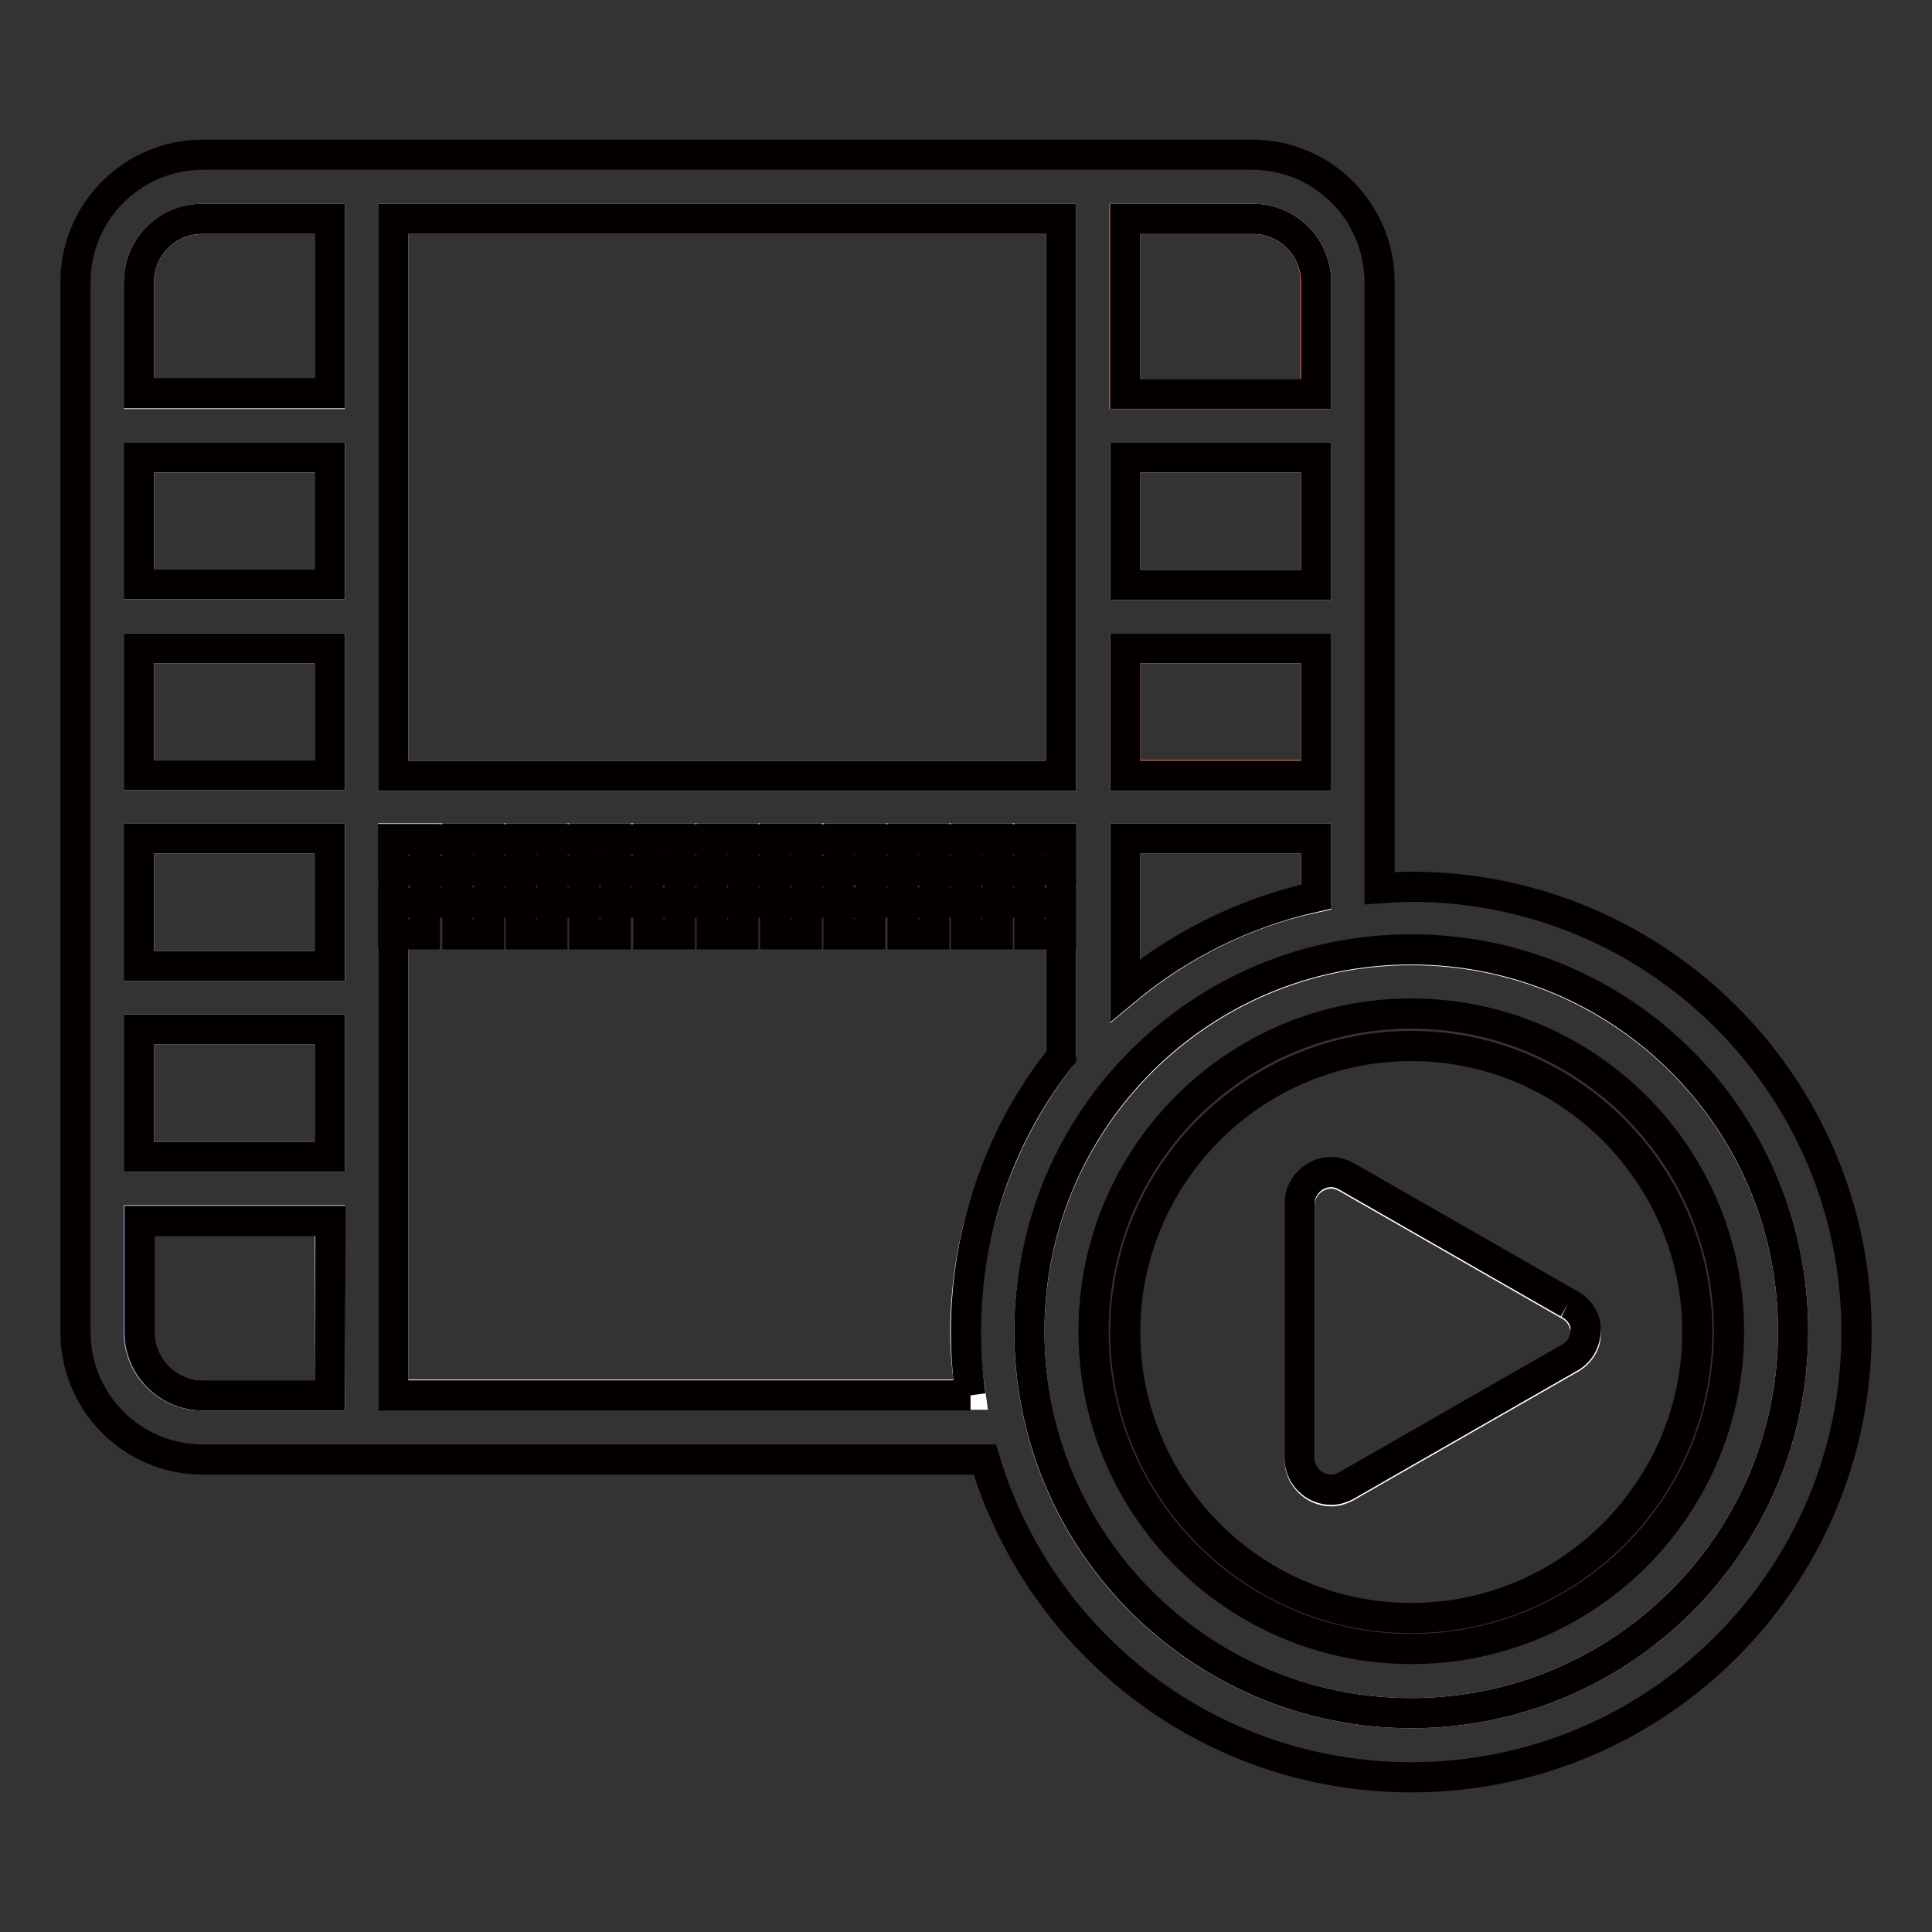
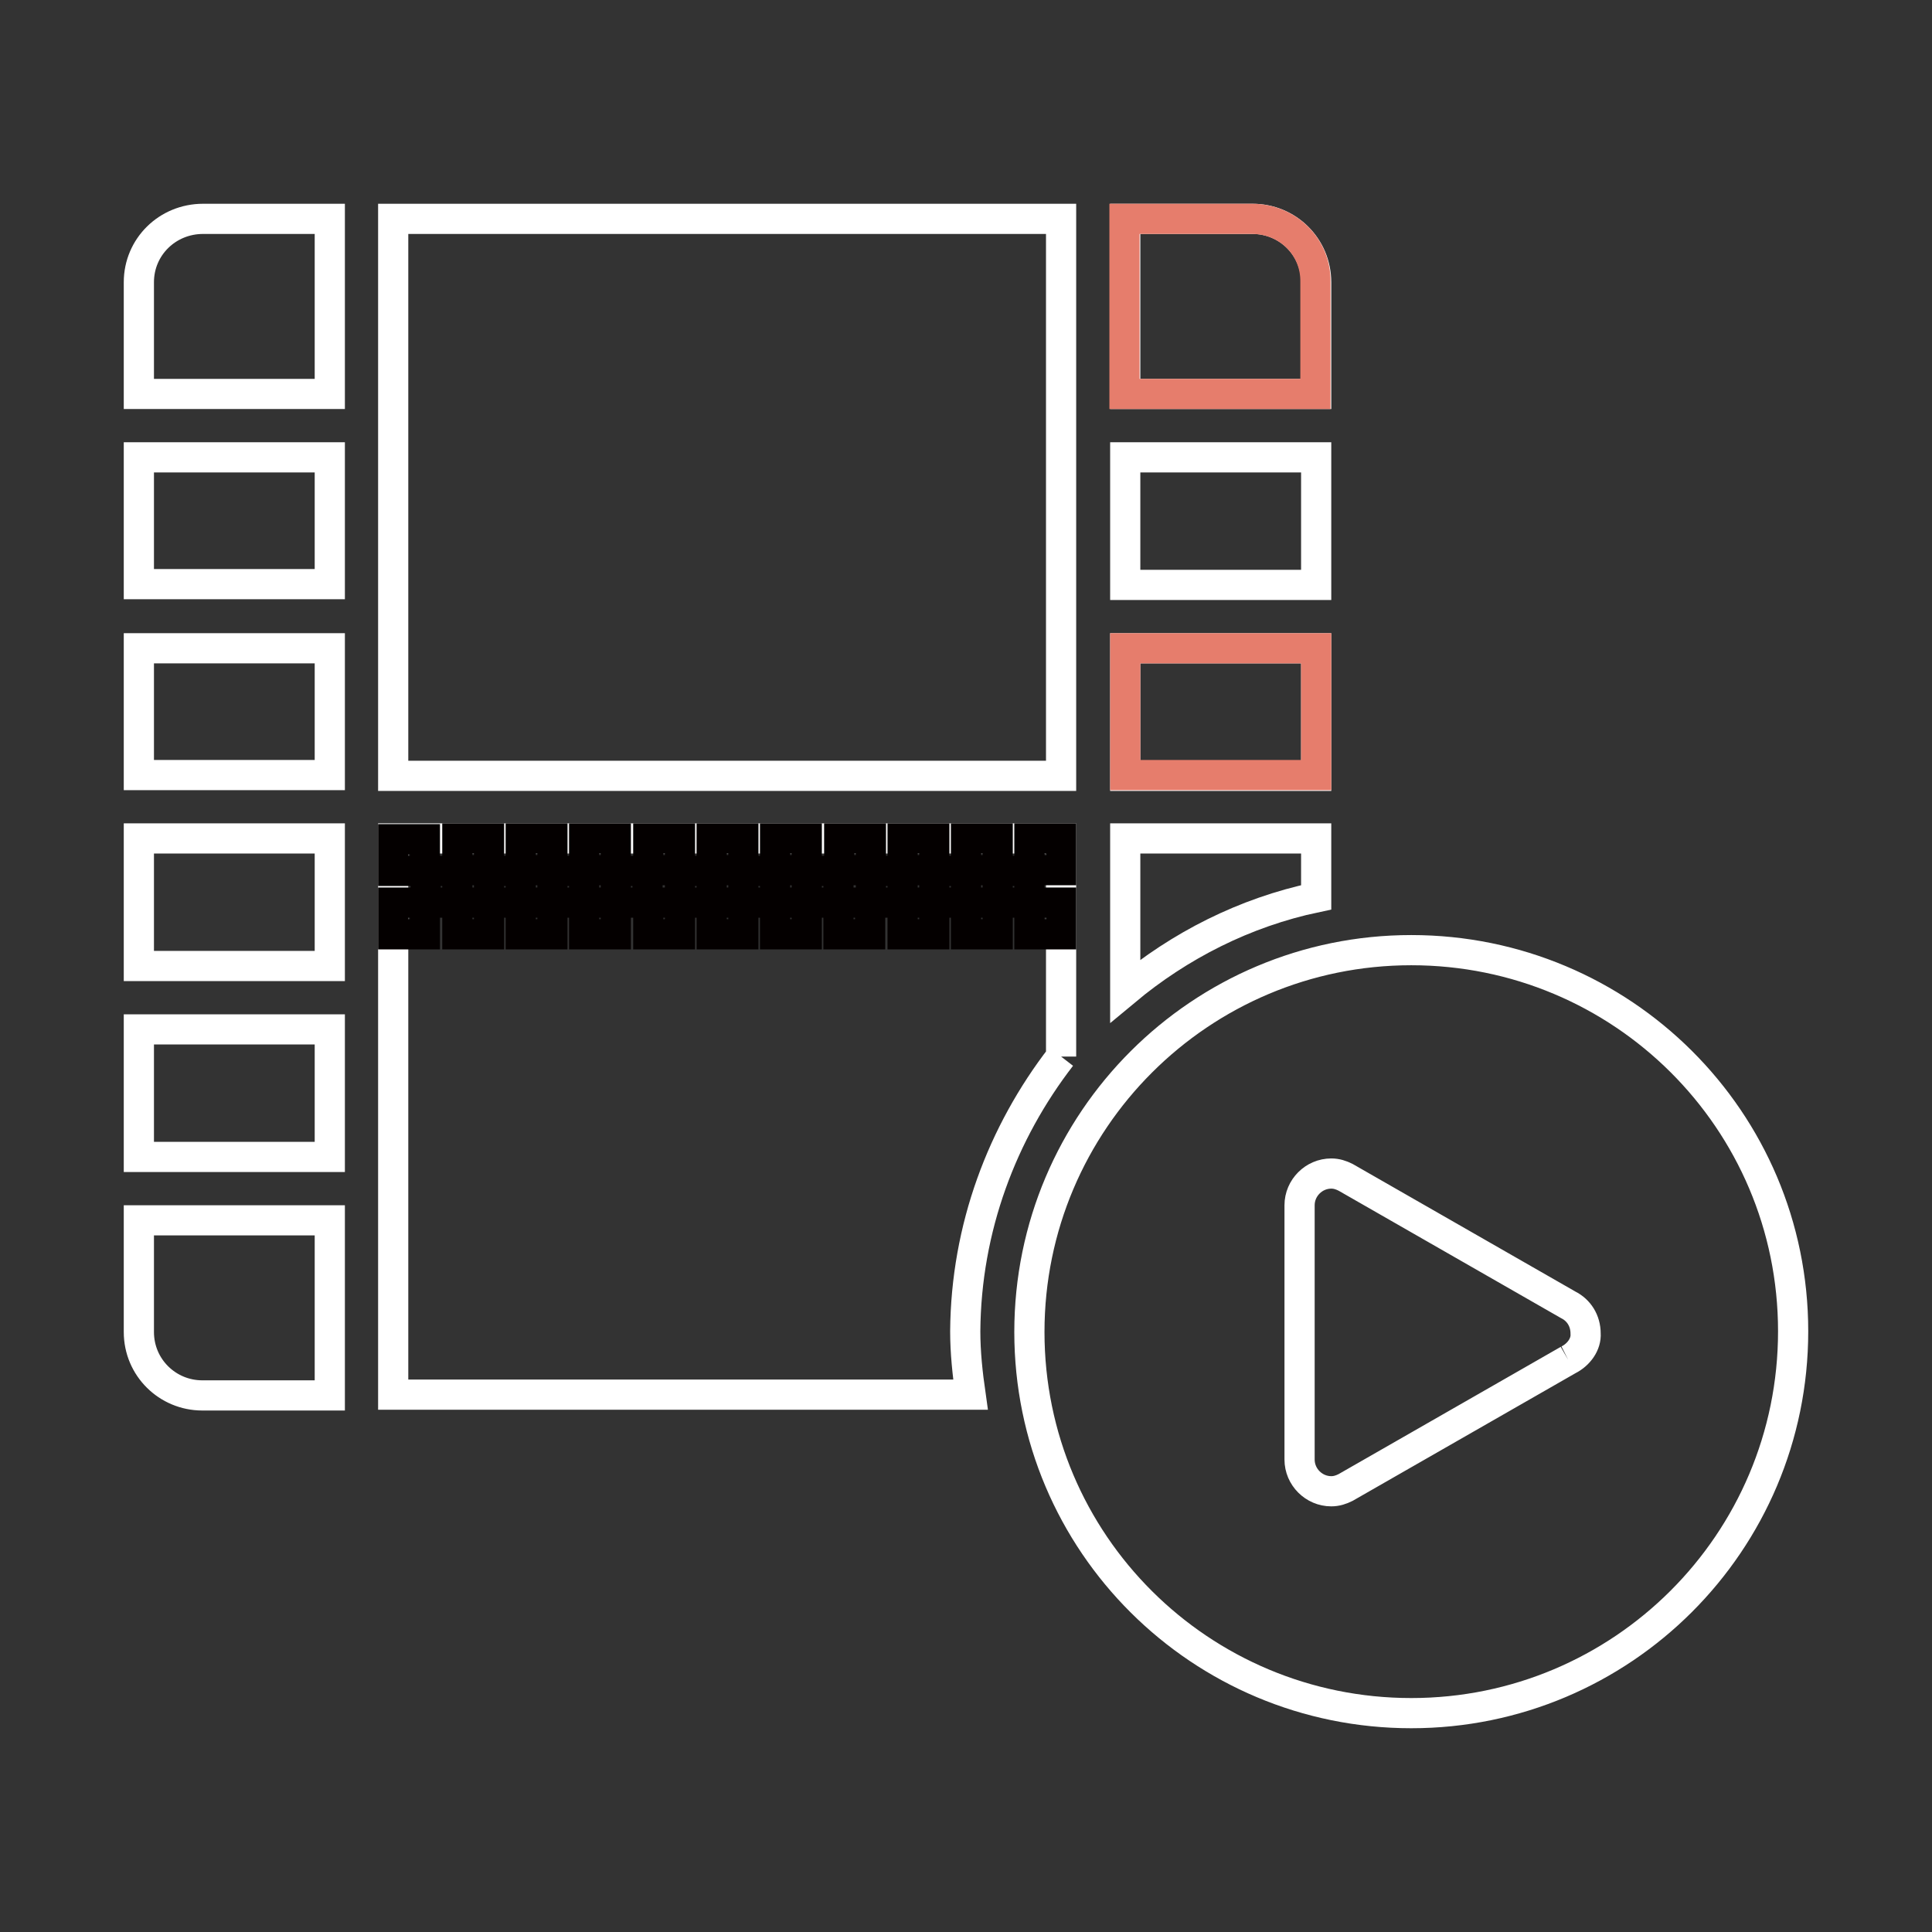
<svg xmlns="http://www.w3.org/2000/svg" version="1.1" x="0px" y="0px" viewBox="0 0 256 256" enable-background="new 0 0 256 256" xml:space="preserve">
  <rect x="0" y="0" width="256" height="256" fill="#333333" stroke="none" />
  <g>
    <path stroke-width="4" fill-opacity="0" stroke="#ffffff" d="M140.6,29H52.1v73.8h88.5V29z M174.4,37.4c0-4.7-3.8-8.4-8.4-8.4h-16.9v23.2h25.3V37.4z M18.4,176.5 c0,4.7,3.8,8.4,8.4,8.4h16.9v-23.2H18.4V176.5z M174.4,111.1h-25.3v20.2c7.2-6,15.8-10.4,25.3-12.4V111.1z M18.4,153.3h25.3v-16.9 H18.4V153.3z M174.4,60.6h-25.3v16.9h25.3V60.6z M174.4,85.9h-25.3v16.9h25.3V85.9z M18.4,37.4v14.8h25.3V29H26.9 C22.2,29,18.4,32.7,18.4,37.4 M140.6,140v-28.9H52.1v73.7h76.5c-0.4-2.8-0.7-5.6-0.7-8.4C128,162.7,132.8,150.1,140.6,140  M18.4,102.7h25.3V85.9H18.4V102.7z M18.4,128h25.3v-16.9H18.4V128z M18.4,77.4h25.3V60.6H18.4V77.4z M187,125.9 c-27.9,0-50.6,22.6-50.6,50.6S159.1,227,187,227s50.6-22.6,50.6-50.6S214.9,125.9,187,125.9 M207.8,180.2L207.8,180.2l-29.5,16.9 l0,0c-0.6,0.3-1.2,0.5-1.9,0.5c-2.3,0-4.2-1.9-4.2-4.2v-33.7c0-2.3,1.9-4.2,4.2-4.2c0.7,0,1.3,0.2,1.9,0.5l0,0l29.5,16.9l0,0 c1.4,0.7,2.3,2.1,2.3,3.8C210.2,178.1,209.2,179.5,207.8,180.2" />
-     <path stroke-width="4" fill-opacity="0" stroke="#83a8d3" d="M18.4,77.4h25.3V60.6H18.4V77.4z M18.4,128h25.3v-16.9H18.4V128z M18.4,176.5c0,4.7,3.8,8.4,8.4,8.4h16.9 v-23.2H18.4V176.5z" />
    <path stroke-width="4" fill-opacity="0" stroke="#e67d6c" d="M149.1,102.7h25.3V85.9h-25.3V102.7z M165.9,29h-16.9v23.2h25.3V37.4C174.4,32.7,170.6,29,165.9,29" />
    <path stroke-width="4" fill-opacity="0" stroke="#040000" d="M140.6,111.1h-4.2v4.2h4.2V111.1z M132.2,119.6h4.2v-4.2h-4.2V119.6z M128,123.8h4.2v-4.2H128V123.8z  M132.2,111.1H128v4.2h4.2V111.1z M123.8,119.6h4.2v-4.2h-4.2V119.6z M119.6,123.8h4.2v-4.2h-4.2V123.8z M123.8,111.1h-4.2v4.2h4.2 V111.1z M115.4,119.6h4.2v-4.2h-4.2V119.6z M140.6,119.6h-4.2v4.2h4.2V119.6z M115.4,111.1h-4.2v4.2h4.2V111.1z M106.9,119.6h4.2 v-4.2h-4.2V119.6z M102.7,123.8h4.2v-4.2h-4.2V123.8z M106.9,111.1h-4.2v4.2h4.2V111.1z M98.5,119.6h4.2v-4.2h-4.2V119.6z  M94.3,123.8h4.2v-4.2h-4.2V123.8z M98.5,111.1h-4.2v4.2h4.2V111.1z M90.1,119.6h4.2v-4.2h-4.2V119.6z M111.1,123.8h4.2v-4.2h-4.2 V123.8z M90.1,111.1h-4.2v4.2h4.2V111.1z M81.6,119.6h4.2v-4.2h-4.2V119.6z M77.4,123.8h4.2v-4.2h-4.2V123.8z M81.6,111.1h-4.2v4.2 h4.2V111.1z M73.2,119.6h4.2v-4.2h-4.2V119.6z M69,123.8h4.2v-4.2H69V123.8z M73.2,111.1H69v4.2h4.2V111.1z M64.8,119.6H69v-4.2 h-4.2V119.6z M85.9,123.8h4.2v-4.2h-4.2V123.8z M64.8,111.1h-4.2v4.2h4.2V111.1z M56.4,119.6h4.2v-4.2h-4.2V119.6z M52.1,123.8h4.2 v-4.2h-4.2V123.8z M52.1,115.4h4.2v-4.2h-4.2V115.4z M60.6,123.8h4.2v-4.2h-4.2V123.8z" />
-     <path stroke-width="4" fill-opacity="0" stroke="#040000" d="M187,134.3c-23.3,0-42.1,18.9-42.1,42.1c0,23.3,18.9,42.1,42.1,42.1c23.3,0,42.1-18.9,42.1-42.1 C229.1,153.2,210.3,134.3,187,134.3 M187,214.4c-20.9,0-37.9-17-37.9-37.9c0-20.9,17-37.9,37.9-37.9c20.9,0,37.9,17,37.9,37.9 C224.9,197.4,207.9,214.4,187,214.4" />
-     <path stroke-width="4" fill-opacity="0" stroke="#040000" d="M207.8,172.7L207.8,172.7l-29.5-16.9l0,0c-0.6-0.3-1.2-0.5-1.9-0.5c-2.3,0-4.2,1.9-4.2,4.2v33.7 c0,2.3,1.9,4.2,4.2,4.2c0.7,0,1.3-0.2,1.9-0.5l0,0l29.5-16.9l0,0c1.4-0.7,2.3-2.1,2.3-3.8C210.2,174.8,209.2,173.4,207.8,172.7  M187,117.5c-1.4,0-2.8,0.1-4.2,0.2V37.4c0-9.3-7.5-16.9-16.9-16.9H26.9c-9.3,0-16.9,7.5-16.9,16.9v139.1c0,9.3,7.5,16.9,16.9,16.9 h103.6c7.3,24.4,29.8,42.1,56.5,42.1c32.6,0,59-26.4,59-59C246,143.9,219.6,117.5,187,117.5 M149.1,29h16.9c4.7,0,8.4,3.8,8.4,8.4 v14.8h-25.3V29z M149.1,60.6h25.3v16.9h-25.3V60.6z M149.1,85.9h25.3v16.9h-25.3V85.9z M149.1,111.1h25.3v7.7 c-9.5,2.1-18.1,6.4-25.3,12.4V111.1z M52.1,29h88.5v73.8H52.1V29z M43.7,184.9H26.9c-4.7,0-8.4-3.8-8.4-8.4v-14.7h25.3L43.7,184.9 L43.7,184.9z M43.7,153.3H18.4v-16.9h25.3L43.7,153.3L43.7,153.3z M43.7,128H18.4v-16.9h25.3L43.7,128L43.7,128z M43.7,102.7H18.4 V85.9h25.3L43.7,102.7L43.7,102.7z M43.7,77.4H18.4V60.6h25.3L43.7,77.4L43.7,77.4z M43.7,52.1H18.4V37.4c0-4.7,3.8-8.4,8.4-8.4 h16.9V52.1z M128.6,184.9H52.1v-73.7h88.5V140c-7.9,10-12.6,22.7-12.6,36.5C128,179.3,128.2,182.1,128.6,184.9 M187,227 c-27.9,0-50.6-22.6-50.6-50.6s22.6-50.6,50.6-50.6s50.6,22.6,50.6,50.6S214.9,227,187,227" />
  </g>
</svg>